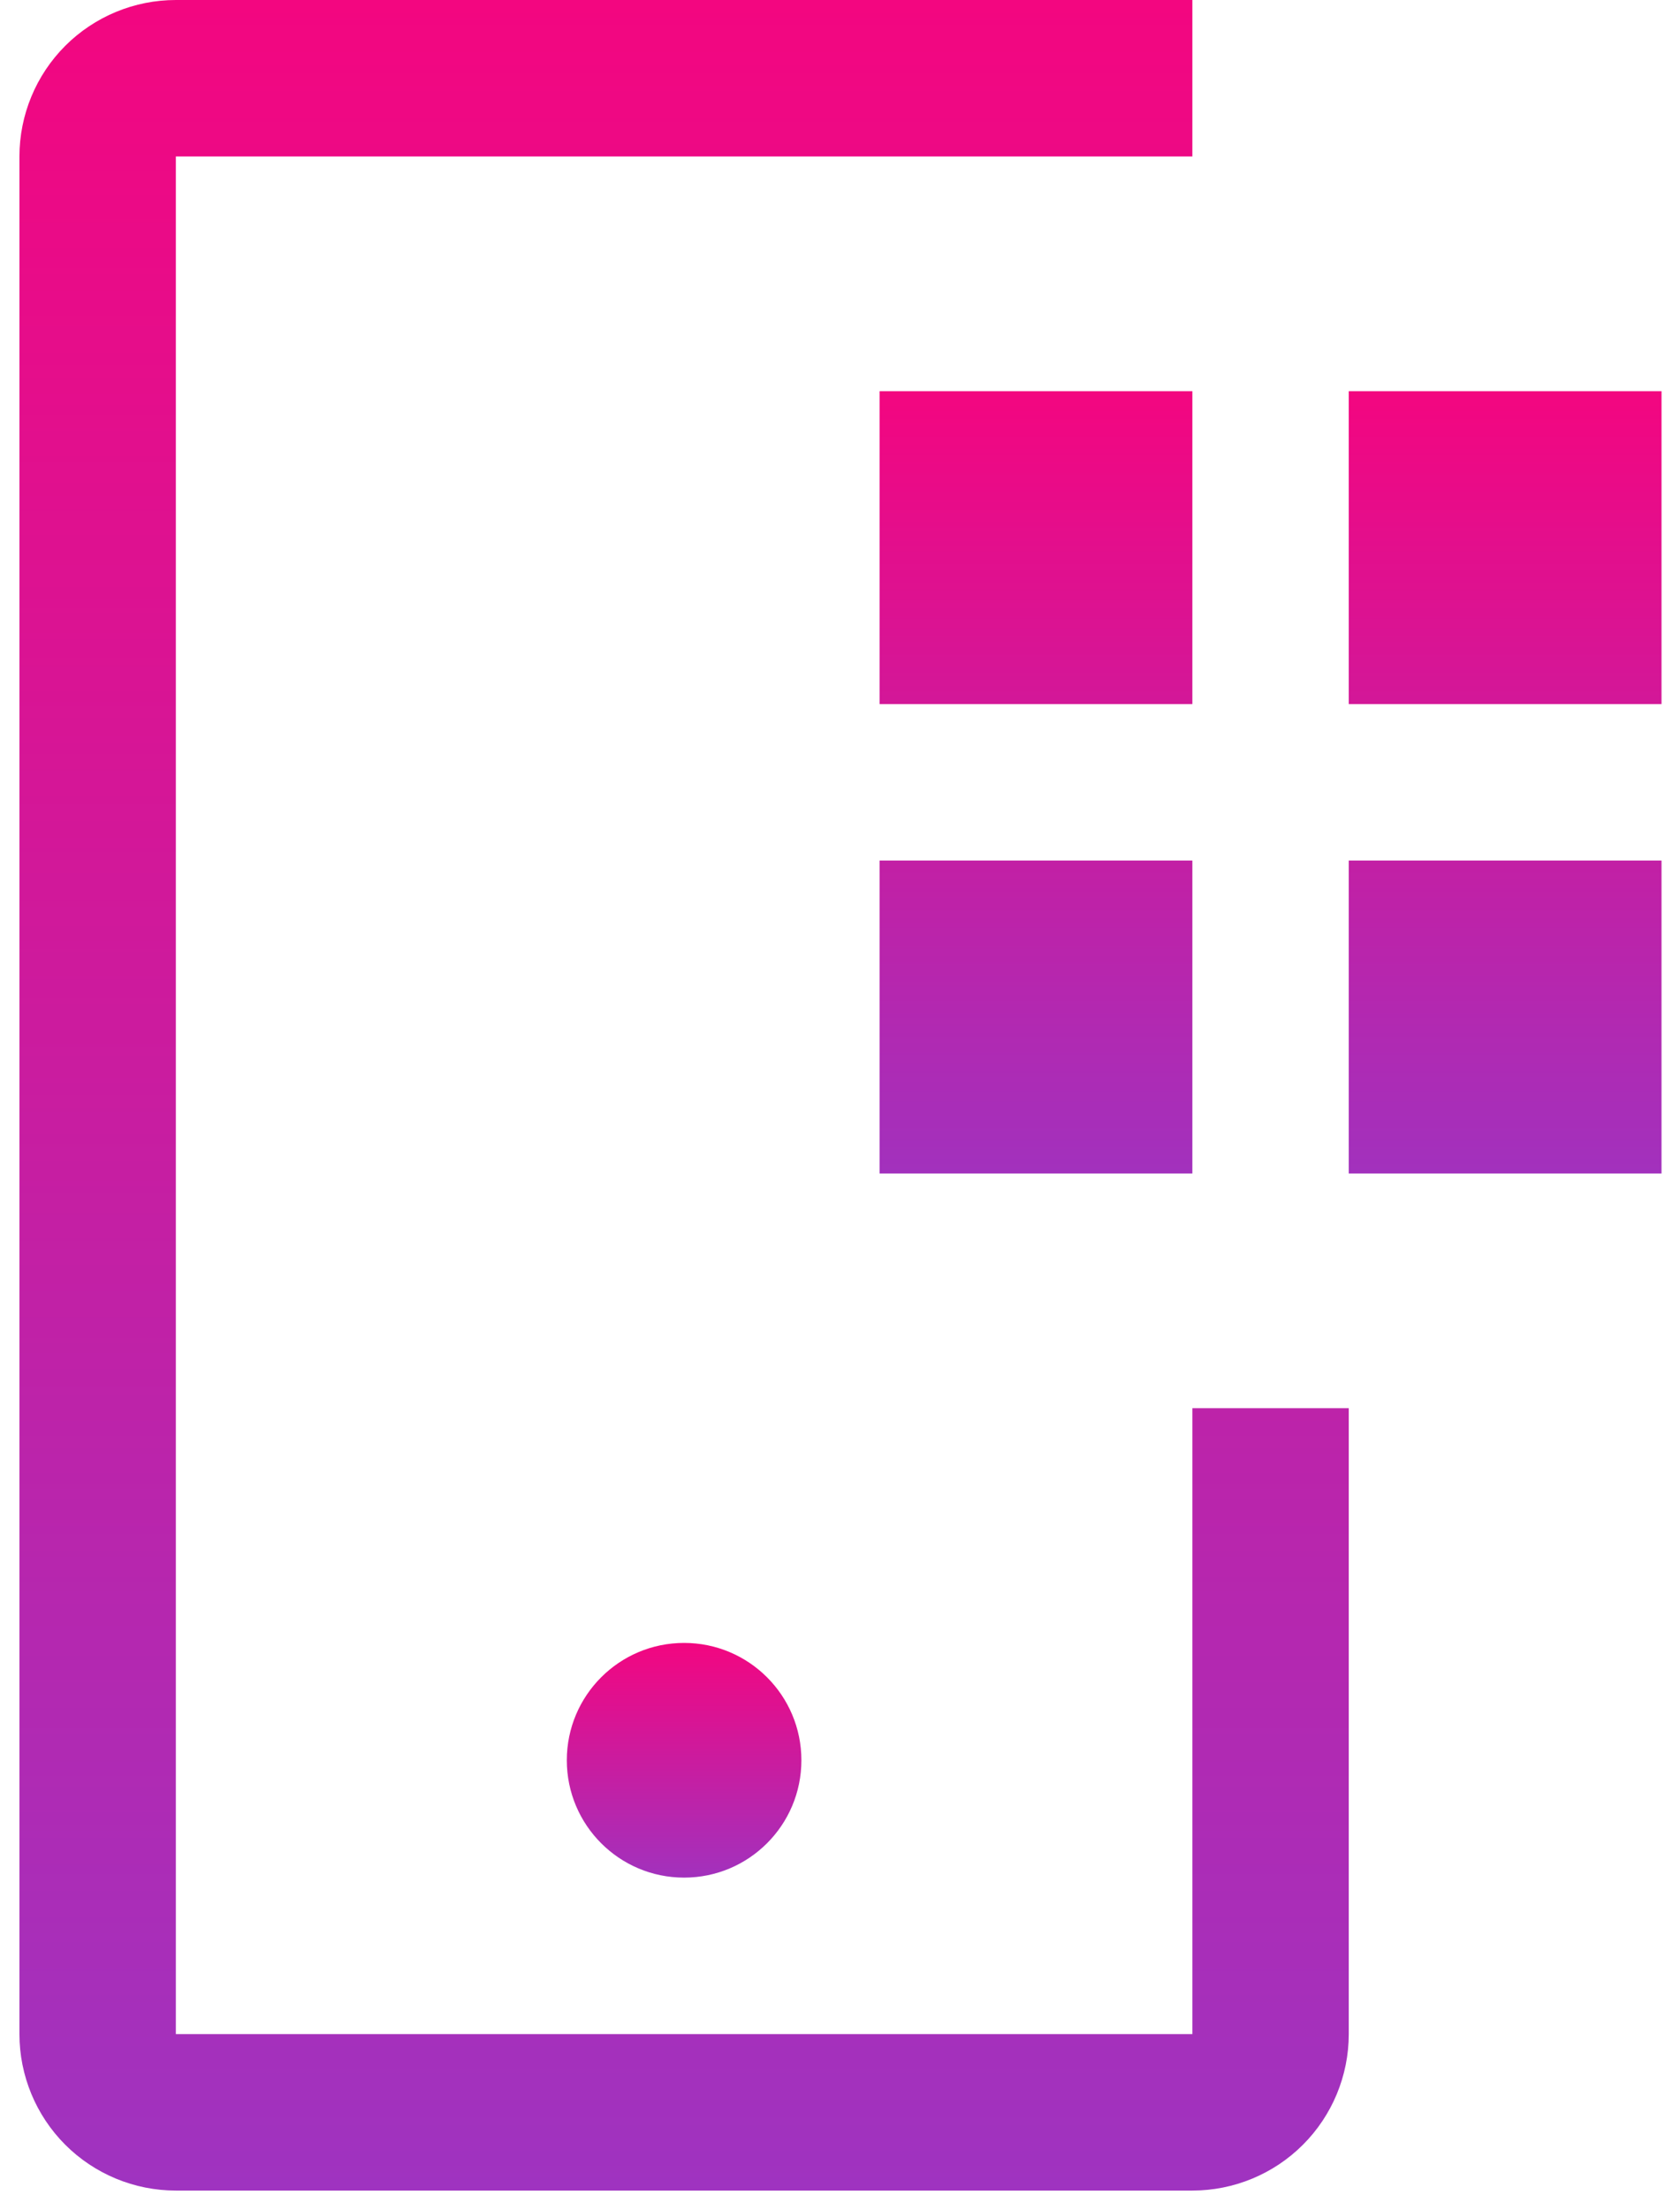
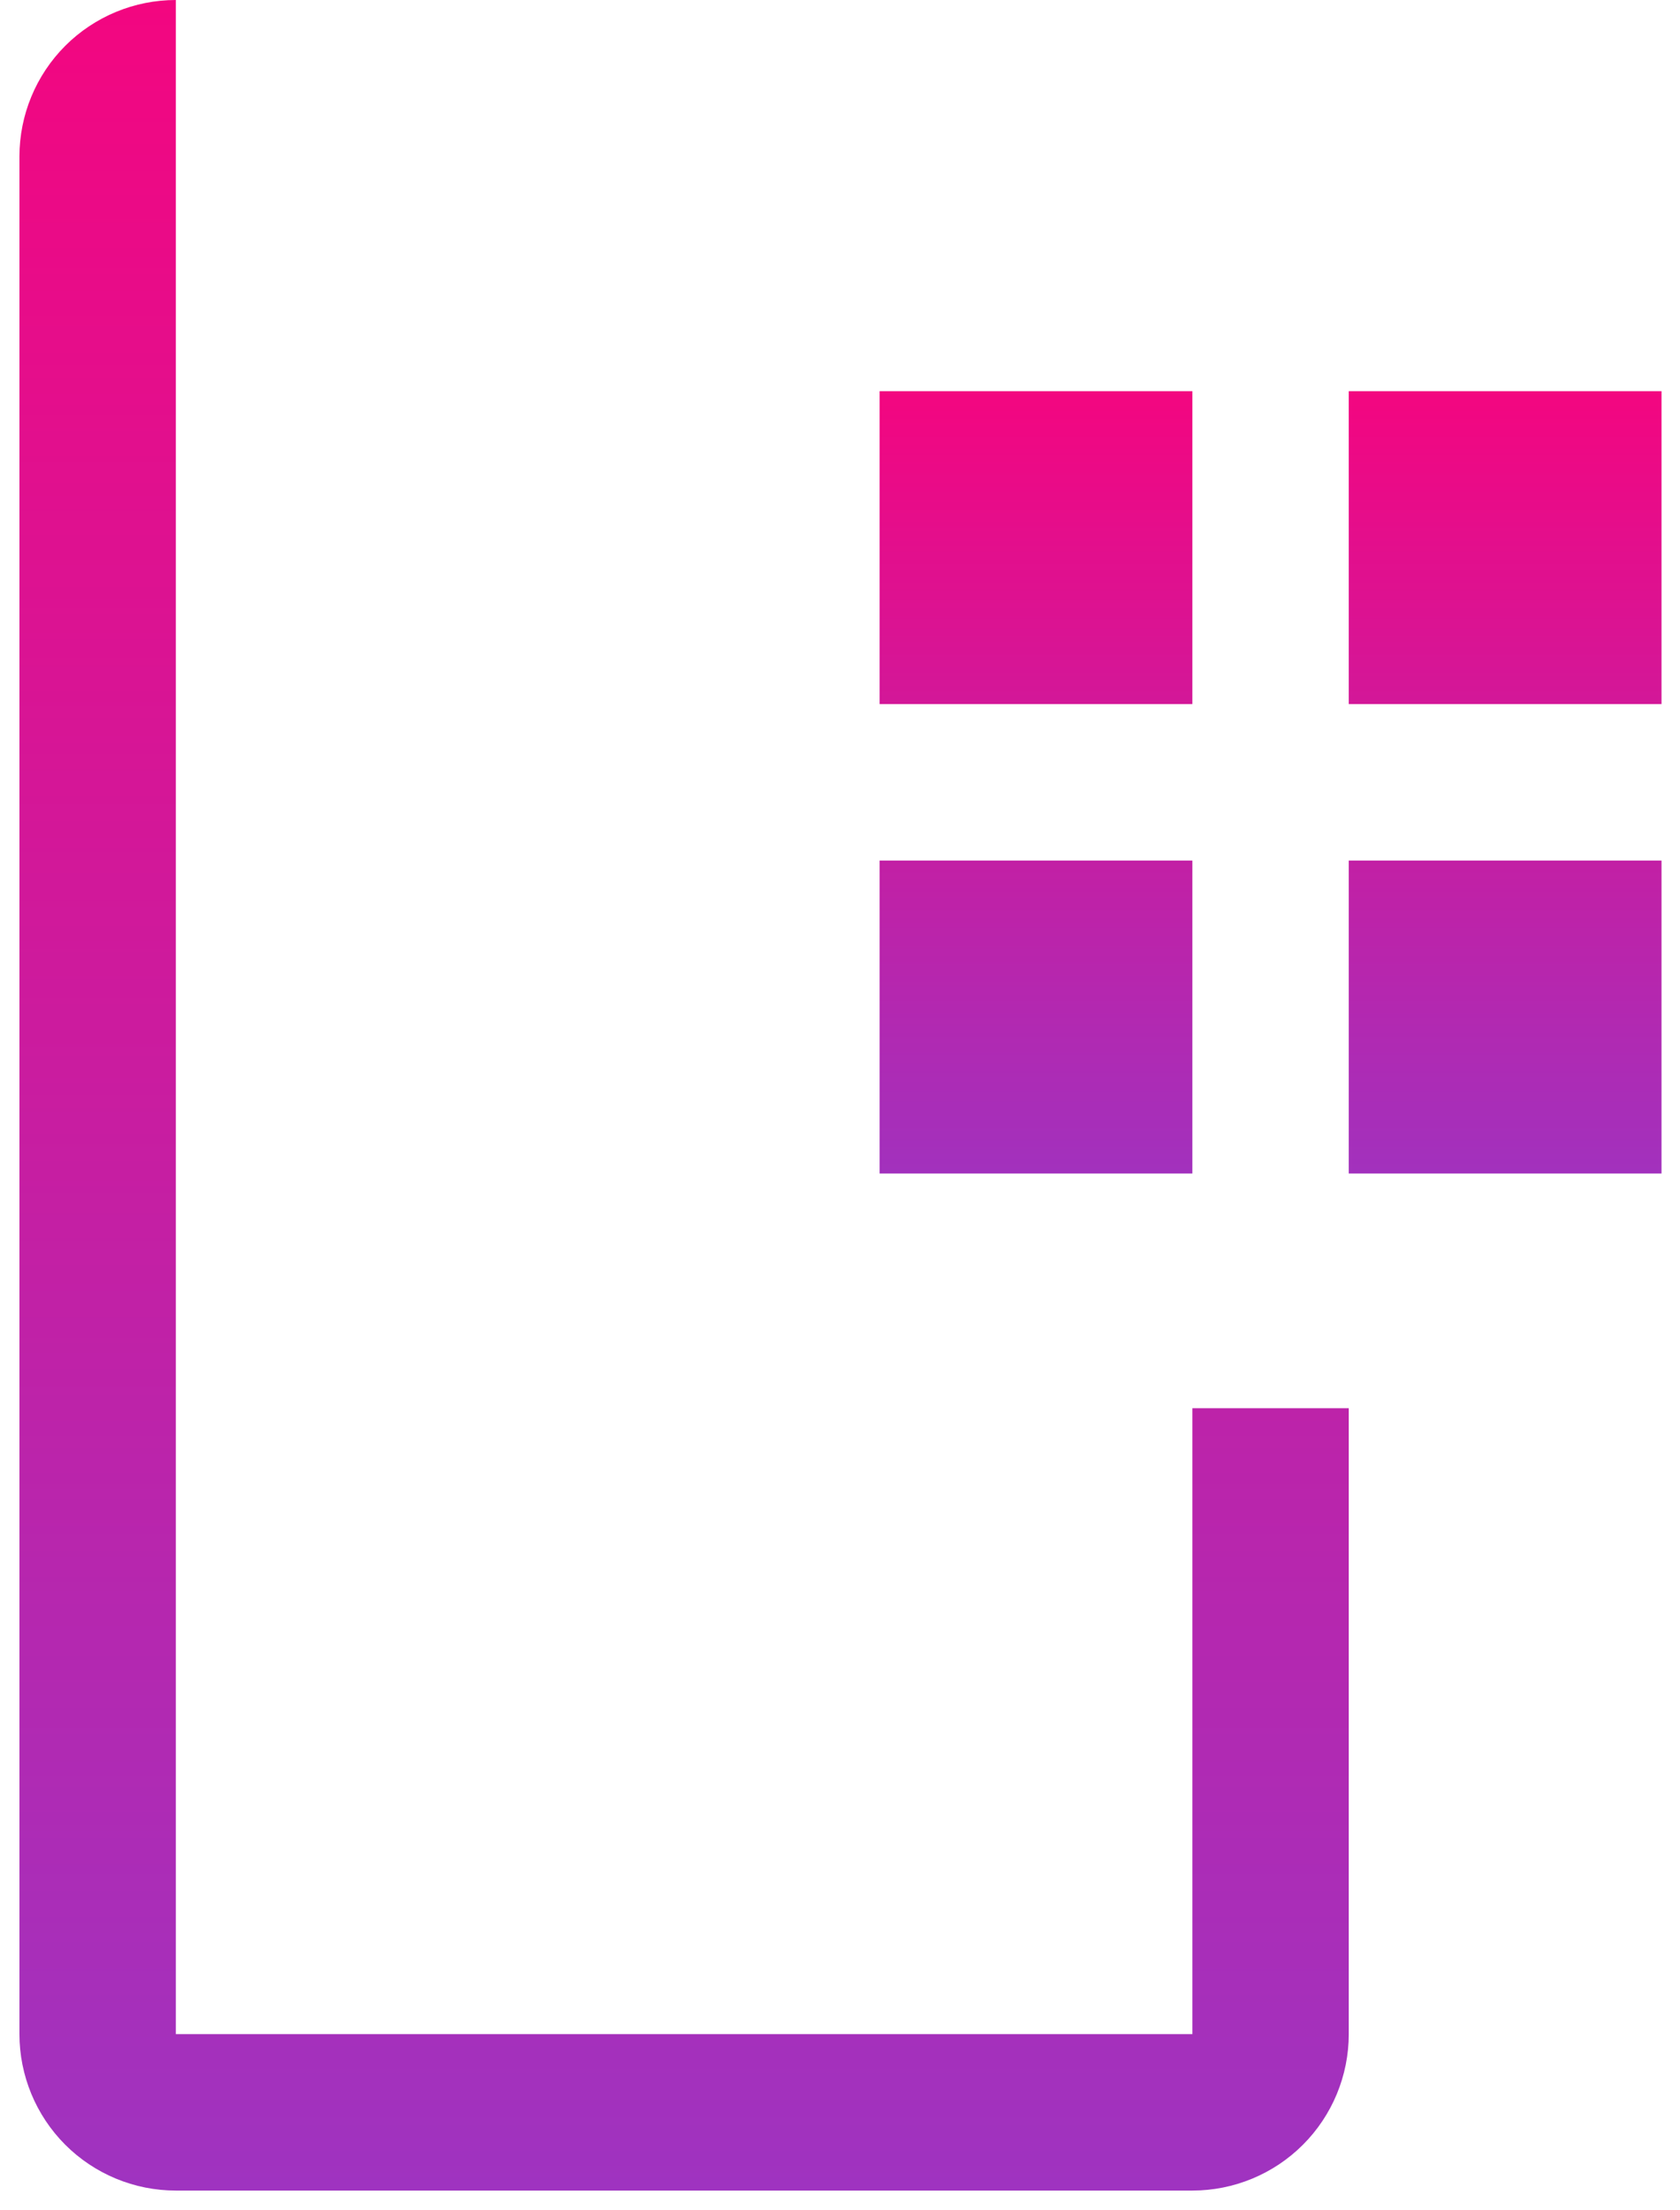
<svg xmlns="http://www.w3.org/2000/svg" width="54" height="71" viewBox="0 0 54 71" fill="none">
  <path d="M43.353 12.567H53.406V22.62H43.353V12.567ZM43.353 27.647H53.406V37.701H43.353V27.647ZM28.273 12.567H38.326V22.62H28.273V12.567ZM28.273 27.647H38.326V37.701H28.273V27.647Z" fill="url(#paint0_linear_809_10)" />
-   <path d="M21.989 60.321C24.071 60.321 25.759 58.633 25.759 56.551C25.759 54.469 24.071 52.781 21.989 52.781C19.907 52.781 18.219 54.469 18.219 56.551C18.219 58.633 19.907 60.321 21.989 60.321Z" fill="url(#paint1_linear_809_10)" />
-   <path d="M38.326 70.375H5.652C4.319 70.375 3.04 69.845 2.097 68.903C1.155 67.96 0.625 66.681 0.625 65.348V5.027C0.625 3.694 1.155 2.415 2.097 1.472C3.04 0.53 4.319 0 5.652 0H38.326V5.027H5.652V65.348H38.326V45.241H43.353V65.348C43.353 66.681 42.823 67.96 41.88 68.903C40.938 69.845 39.659 70.375 38.326 70.375Z" fill="url(#paint2_linear_809_10)" />
+   <path d="M38.326 70.375H5.652C4.319 70.375 3.04 69.845 2.097 68.903C1.155 67.96 0.625 66.681 0.625 65.348V5.027C0.625 3.694 1.155 2.415 2.097 1.472C3.04 0.53 4.319 0 5.652 0V5.027H5.652V65.348H38.326V45.241H43.353V65.348C43.353 66.681 42.823 67.96 41.88 68.903C40.938 69.845 39.659 70.375 38.326 70.375Z" fill="url(#paint2_linear_809_10)" />
  <defs>
    <linearGradient id="paint0_linear_809_10" x1="40.839" y1="12.567" x2="40.839" y2="37.701" gradientUnits="userSpaceOnUse">
      <stop stop-color="#F30680" />
      <stop offset="1" stop-color="#A231BD" />
    </linearGradient>
    <linearGradient id="paint1_linear_809_10" x1="21.989" y1="52.781" x2="21.989" y2="60.321" gradientUnits="userSpaceOnUse">
      <stop stop-color="#F30680" />
      <stop offset="1" stop-color="#A231BD" />
    </linearGradient>
    <linearGradient id="paint2_linear_809_10" x1="21.989" y1="0" x2="21.989" y2="70.375" gradientUnits="userSpaceOnUse">
      <stop stop-color="#F30680" />
      <stop offset="1" stop-color="#9F33C0" />
    </linearGradient>
  </defs>
</svg>